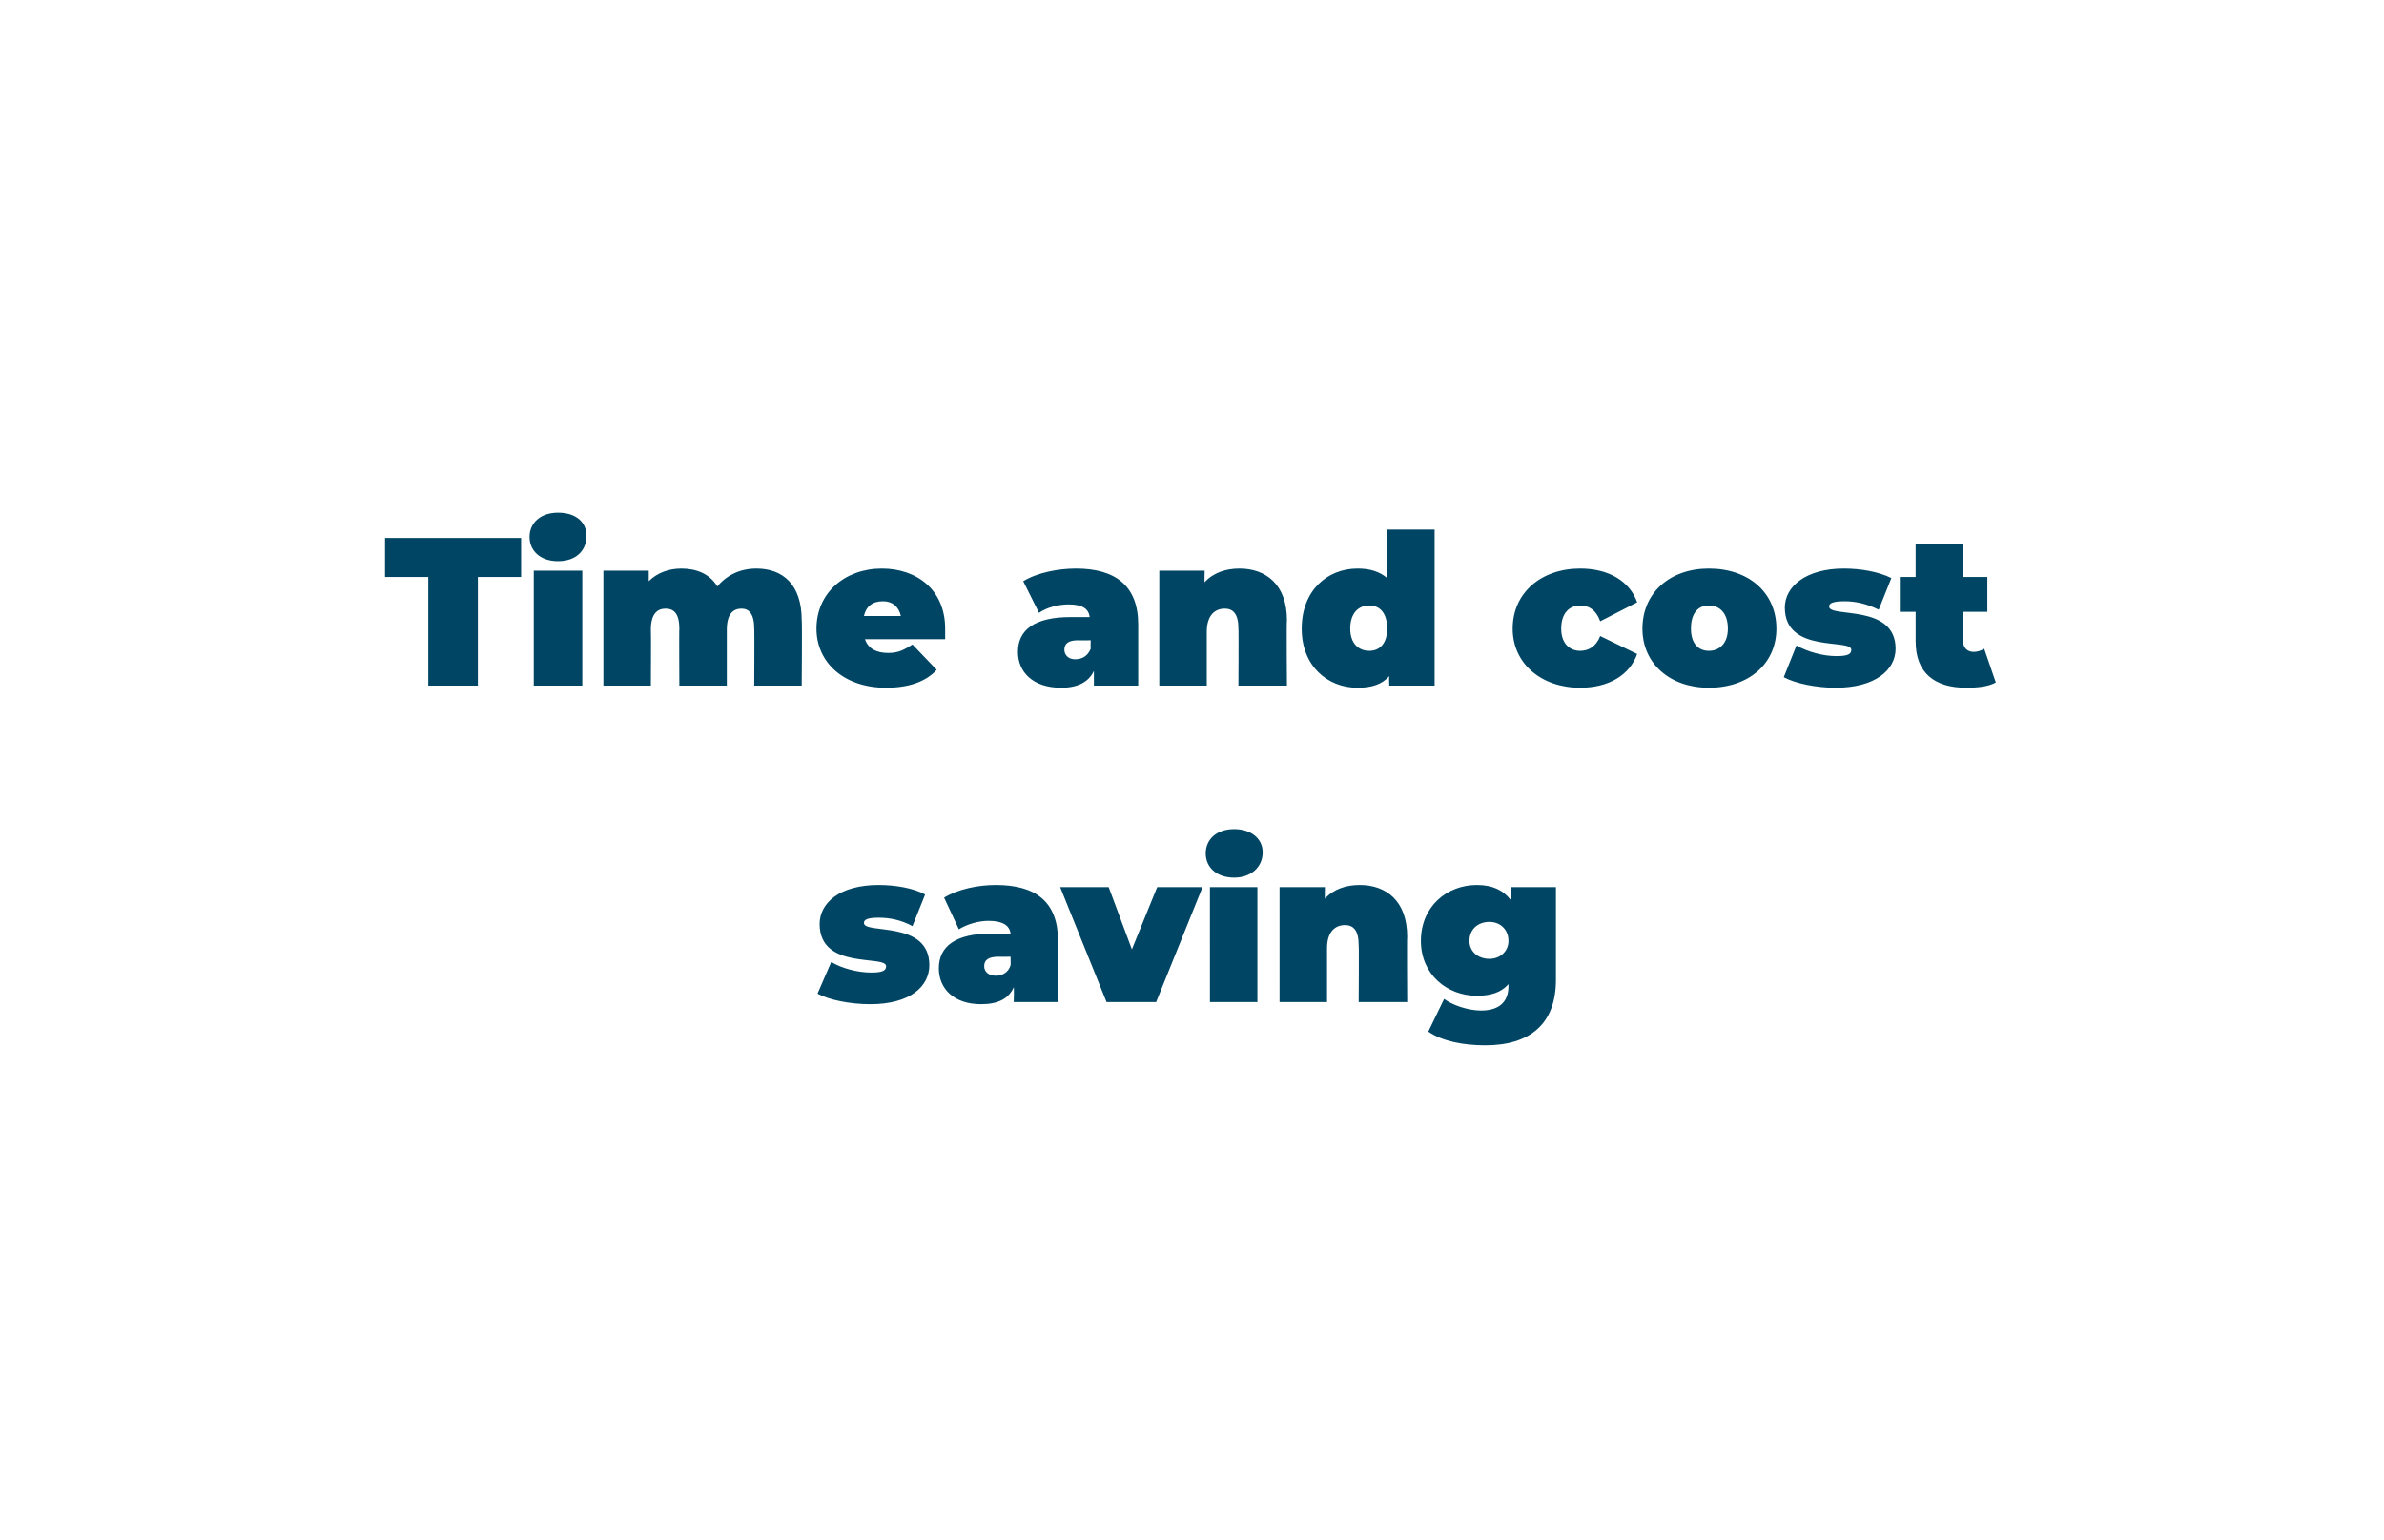
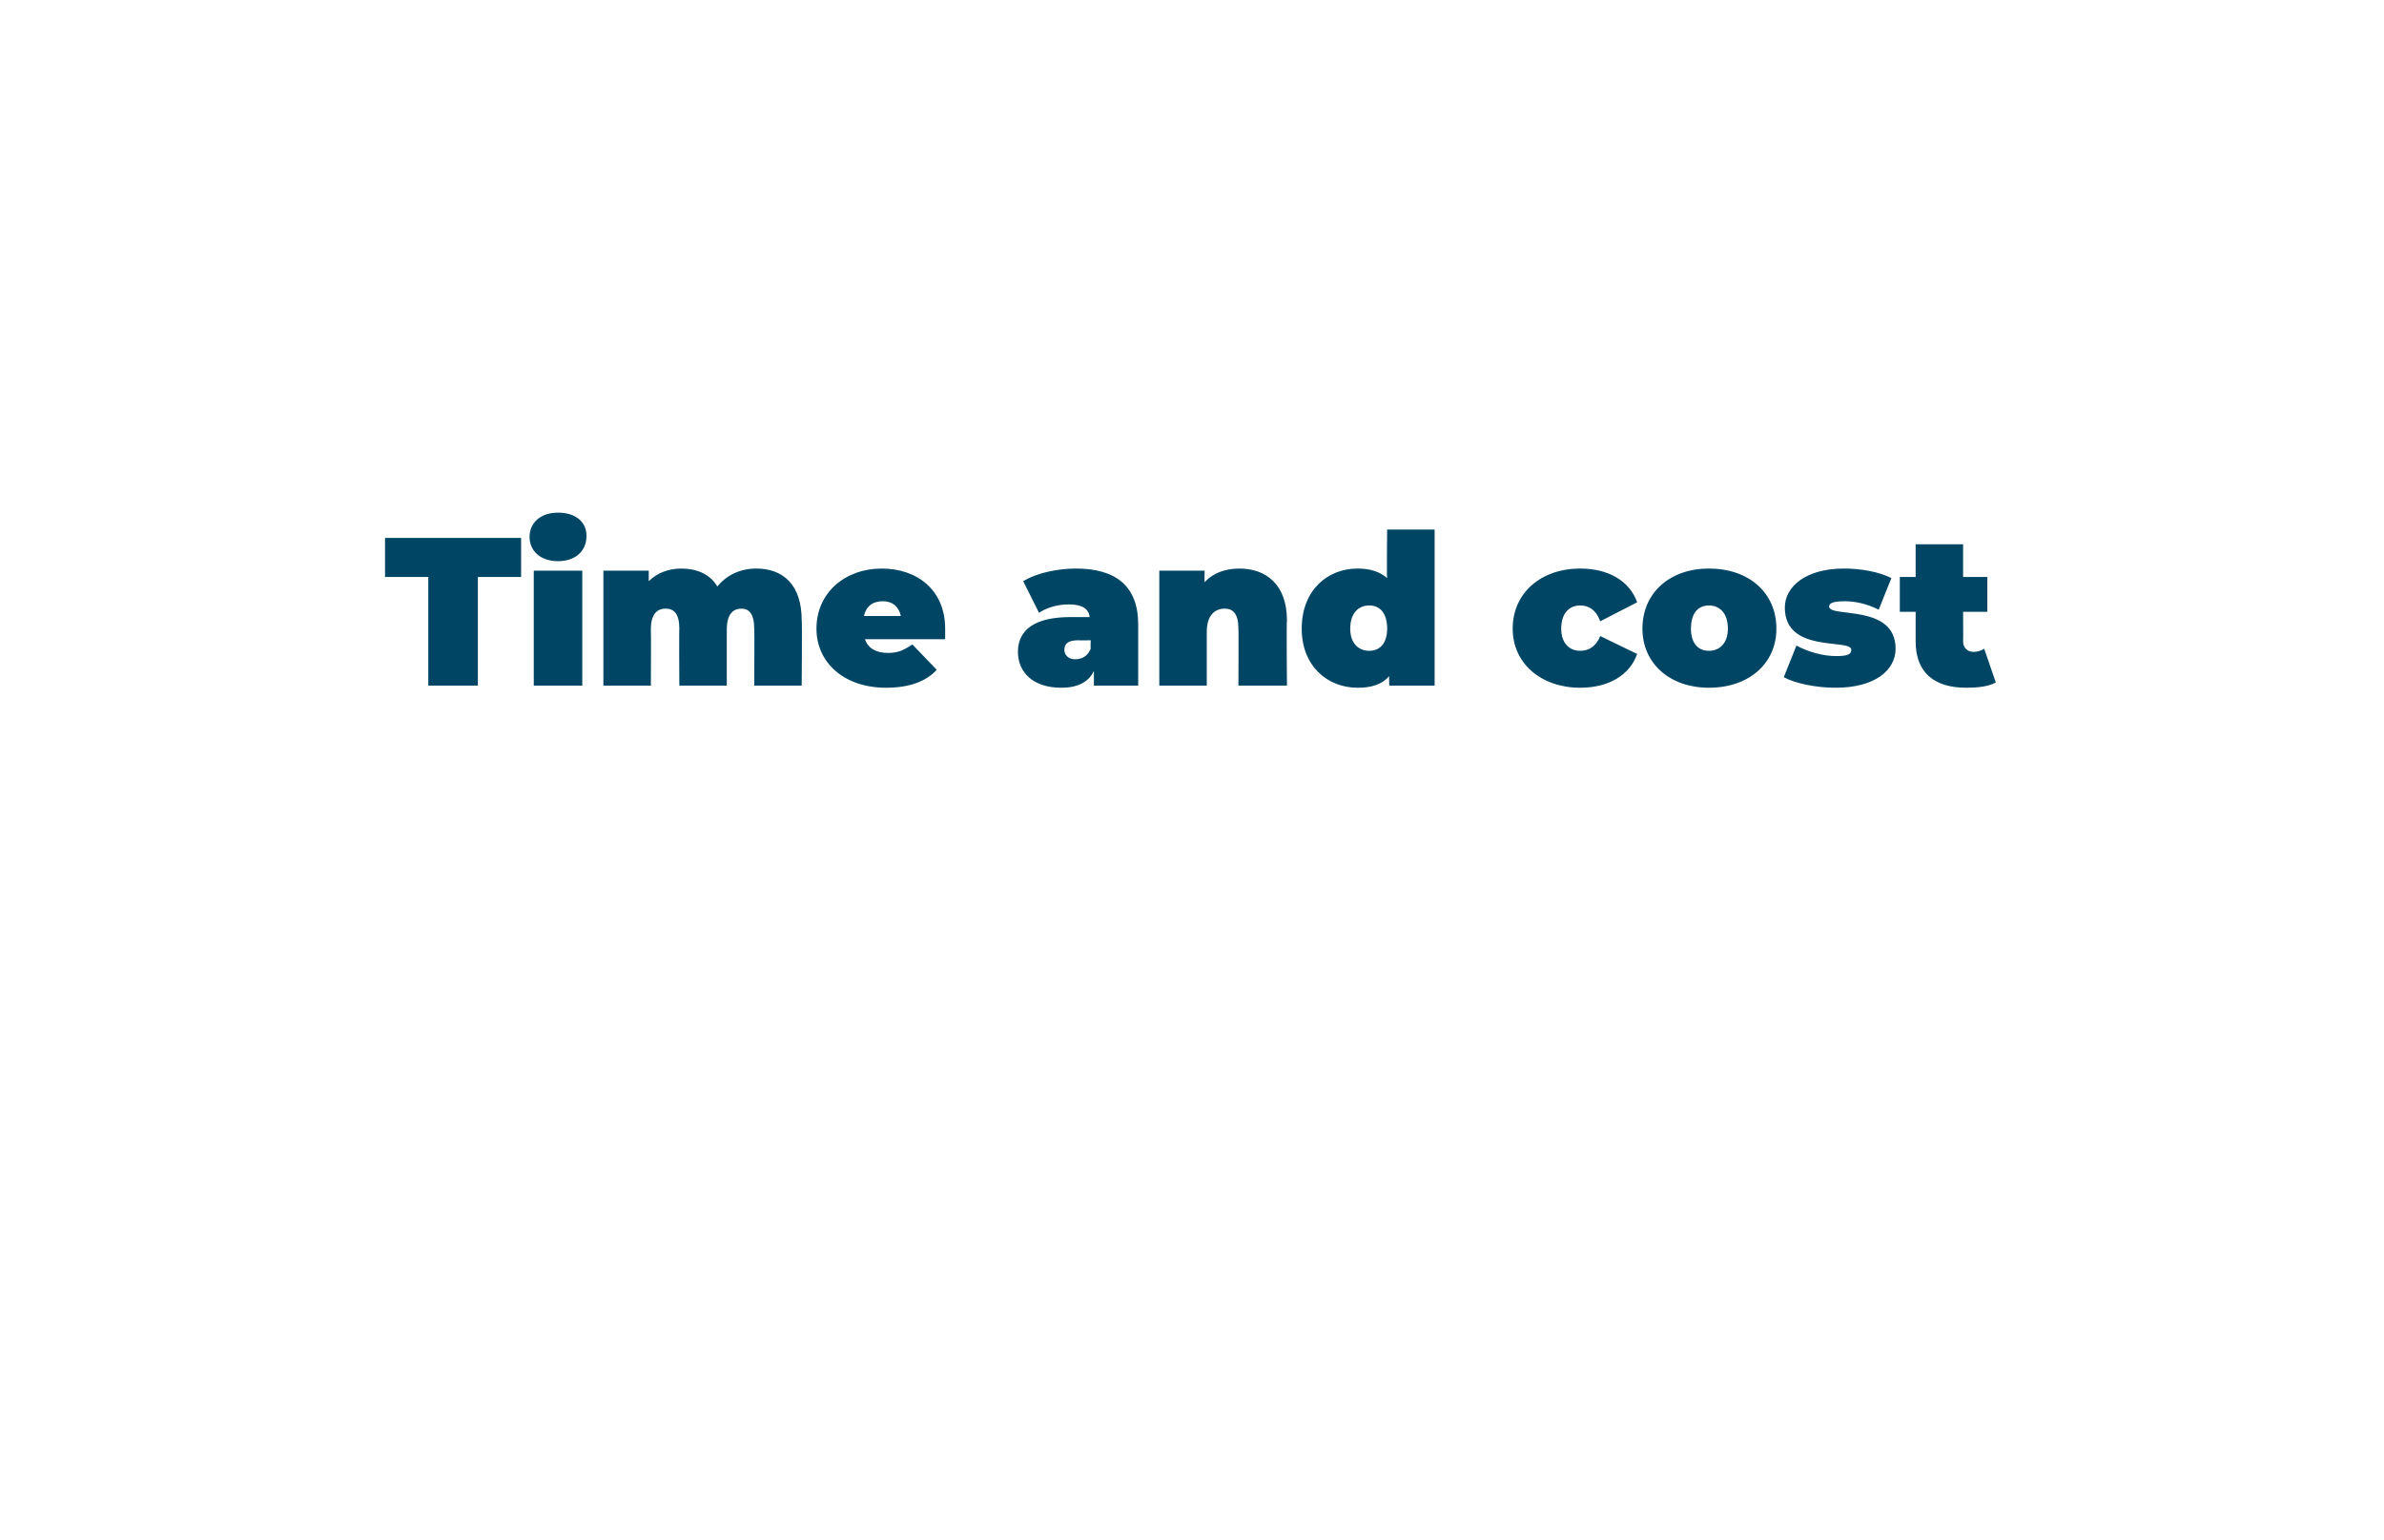
<svg xmlns="http://www.w3.org/2000/svg" version="1.1" width="226px" height="146px" viewBox="0 -1 226 146" style="top:-1px">
  <desc>Time and cost saving</desc>
  <defs />
  <g id="Polygon62099">
-     <path d="m77.5 93.2l1.3-3c1 .6 2.5 1 3.8 1c1.1 0 1.4-.2 1.4-.6c0-1.1-6.3.4-6.3-4c0-2 1.9-3.7 5.6-3.7c1.6 0 3.3.3 4.4.9l-1.2 3c-1.1-.6-2.2-.8-3.2-.8c-1.1 0-1.4.2-1.4.5c0 1.1 6.2-.3 6.2 4c0 2-1.8 3.7-5.6 3.7c-1.9 0-3.9-.4-5-1zm22.8-5c.04-.04 0 5.8 0 5.8h-4.2s.04-1.4 0-1.4c-.5 1.1-1.5 1.6-3.1 1.6c-2.6 0-4-1.5-4-3.4c0-2.1 1.6-3.3 5-3.3h1.8c-.1-.8-.8-1.2-2.1-1.2c-.9 0-2 .3-2.8.8l-1.4-3c1.3-.8 3.2-1.2 4.9-1.2c3.8 0 5.9 1.6 5.9 5.3zm-4.5 2.3c.02-.02 0-.8 0-.8c0 0-1.1.02-1.1 0c-1 0-1.4.3-1.4.9c0 .5.4.9 1.1.9c.6 0 1.2-.3 1.4-1zm18.2-7.4L109.6 94h-4.7l-4.4-10.9h4.6l2.2 5.9l2.4-5.9h4.3zm.3-3.2c0-1.3 1-2.3 2.7-2.3c1.6 0 2.7.9 2.7 2.2c0 1.4-1.1 2.4-2.7 2.4c-1.7 0-2.7-1-2.7-2.3zm.4 3.2h4.5V94h-4.5V83.1zm18.7 4.7c-.04 0 0 6.2 0 6.2h-4.6s.04-5.42 0-5.4c0-1.4-.5-1.9-1.3-1.9c-.9 0-1.7.6-1.7 2.2v5.1h-4.5V83.1h4.3s-.02 1.08 0 1.1c.8-.9 2-1.3 3.3-1.3c2.5 0 4.5 1.5 4.5 4.9zm14.1-4.7v8.8c0 4.2-2.5 6.2-6.7 6.2c-2.1 0-4.1-.4-5.4-1.3l1.5-3.1c.8.6 2.3 1.1 3.5 1.1c1.8 0 2.6-.9 2.6-2.3v-.2c-.7.8-1.7 1.1-3 1.1c-2.8 0-5.3-2-5.3-5.2c0-3.3 2.5-5.3 5.3-5.3c1.5 0 2.5.5 3.2 1.4v-1.2h4.3zm-4.5 5.1c0-1.1-.8-1.8-1.8-1.8c-1.1 0-1.9.7-1.9 1.8c0 1 .8 1.7 1.9 1.7c1 0 1.8-.7 1.8-1.7z" stroke="none" fill="#004664" />
-   </g>
+     </g>
  <g id="Polygon62098">
    <path d="m40.6 53.7h-4.1V50h12.9v3.7h-4.1V64h-4.7V53.7zm9.6-3.8c0-1.3 1-2.3 2.7-2.3c1.7 0 2.7.9 2.7 2.2c0 1.4-1 2.4-2.7 2.4c-1.7 0-2.7-1-2.7-2.3zm.4 3.2h4.6V64h-4.6V53.1zM76 57.8c.05 0 0 6.2 0 6.2h-4.5s.03-5.42 0-5.4c0-1.4-.5-1.9-1.2-1.9c-.8 0-1.4.5-1.4 2v5.3h-4.5s-.03-5.42 0-5.4c0-1.4-.5-1.9-1.3-1.9c-.8 0-1.4.5-1.4 2c.03 0 0 5.3 0 5.3h-4.5V53.1h4.3v1c.8-.8 1.9-1.2 3.1-1.2c1.4 0 2.7.5 3.4 1.7c.9-1.1 2.2-1.7 3.7-1.7c2.5 0 4.3 1.5 4.3 4.9zm13.6 1.8H82c.3.9 1.1 1.3 2.2 1.3c1 0 1.5-.3 2.3-.8l2.3 2.4c-1 1.1-2.6 1.7-4.8 1.7c-4 0-6.6-2.4-6.6-5.6c0-3.4 2.7-5.7 6.2-5.7c3.3 0 6 2 6 5.7v1zm-7.7-2.2h3.5c-.2-.9-.8-1.4-1.7-1.4c-1 0-1.6.5-1.8 1.4zm26 .8v5.8h-4.2v-1.4c-.5 1.1-1.6 1.6-3.1 1.6c-2.7 0-4.1-1.5-4.1-3.4c0-2.1 1.6-3.3 5-3.3h1.8c-.1-.8-.7-1.2-2-1.2c-1 0-2.1.3-2.8.8l-1.5-3c1.3-.8 3.3-1.2 5-1.2c3.7 0 5.9 1.6 5.9 5.3zm-4.5 2.3c-.03-.02 0-.8 0-.8c0 0-1.15.02-1.2 0c-.9 0-1.3.3-1.3.9c0 .5.4.9 1 .9c.7 0 1.2-.3 1.5-1zm18.6-2.7c-.05 0 0 6.2 0 6.2h-4.6s.03-5.42 0-5.4c0-1.4-.5-1.9-1.3-1.9c-.9 0-1.7.6-1.7 2.2v5.1h-4.5V53.1h4.3s-.03 1.08 0 1.1c.8-.9 2-1.3 3.3-1.3c2.5 0 4.5 1.5 4.5 4.9zm14-8.6V64h-4.3s-.03-.86 0-.9c-.7.8-1.7 1.1-3 1.1c-2.9 0-5.3-2.1-5.3-5.6c0-3.6 2.4-5.7 5.3-5.7c1.2 0 2.1.3 2.8.9c-.05.04 0-4.6 0-4.6h4.5zm-4.5 9.4c0-1.5-.7-2.2-1.7-2.2c-1 0-1.8.7-1.8 2.2c0 1.4.8 2.1 1.8 2.1c1 0 1.7-.7 1.7-2.1zm11.9 0c0-3.4 2.7-5.7 6.4-5.7c2.7 0 4.7 1.2 5.4 3.2l-3.5 1.8c-.4-1.1-1.1-1.5-1.9-1.5c-1 0-1.8.7-1.8 2.2c0 1.4.8 2.1 1.8 2.1c.8 0 1.5-.4 1.9-1.4l3.5 1.7c-.7 2-2.7 3.2-5.4 3.2c-3.7 0-6.4-2.3-6.4-5.6zm12.3 0c0-3.4 2.6-5.7 6.3-5.7c3.8 0 6.4 2.3 6.4 5.7c0 3.3-2.6 5.6-6.4 5.6c-3.7 0-6.3-2.3-6.3-5.6zm8.1 0c0-1.5-.8-2.2-1.8-2.2c-1 0-1.7.7-1.7 2.2c0 1.4.7 2.1 1.7 2.1c1 0 1.8-.7 1.8-2.1zm5.3 4.6l1.2-3c1.1.6 2.5 1 3.8 1c1.1 0 1.4-.2 1.4-.6c0-1.1-6.3.4-6.3-4c0-2 2-3.7 5.6-3.7c1.6 0 3.3.3 4.5.9l-1.2 3c-1.2-.6-2.3-.8-3.2-.8c-1.2 0-1.5.2-1.5.5c0 1.1 6.3-.3 6.3 4c0 2-1.9 3.7-5.7 3.7c-1.8 0-3.8-.4-4.9-1zm20.1.5c-.7.4-1.8.5-2.8.5c-3 0-4.8-1.4-4.8-4.4V57h-1.5v-3.3h1.5v-3.1h4.5v3.1h2.3v3.3h-2.3s.02 2.76 0 2.8c0 .6.4 1 1 1c.3 0 .7-.1 1-.3l1.1 3.2z" stroke="none" fill="#004664" />
  </g>
</svg>